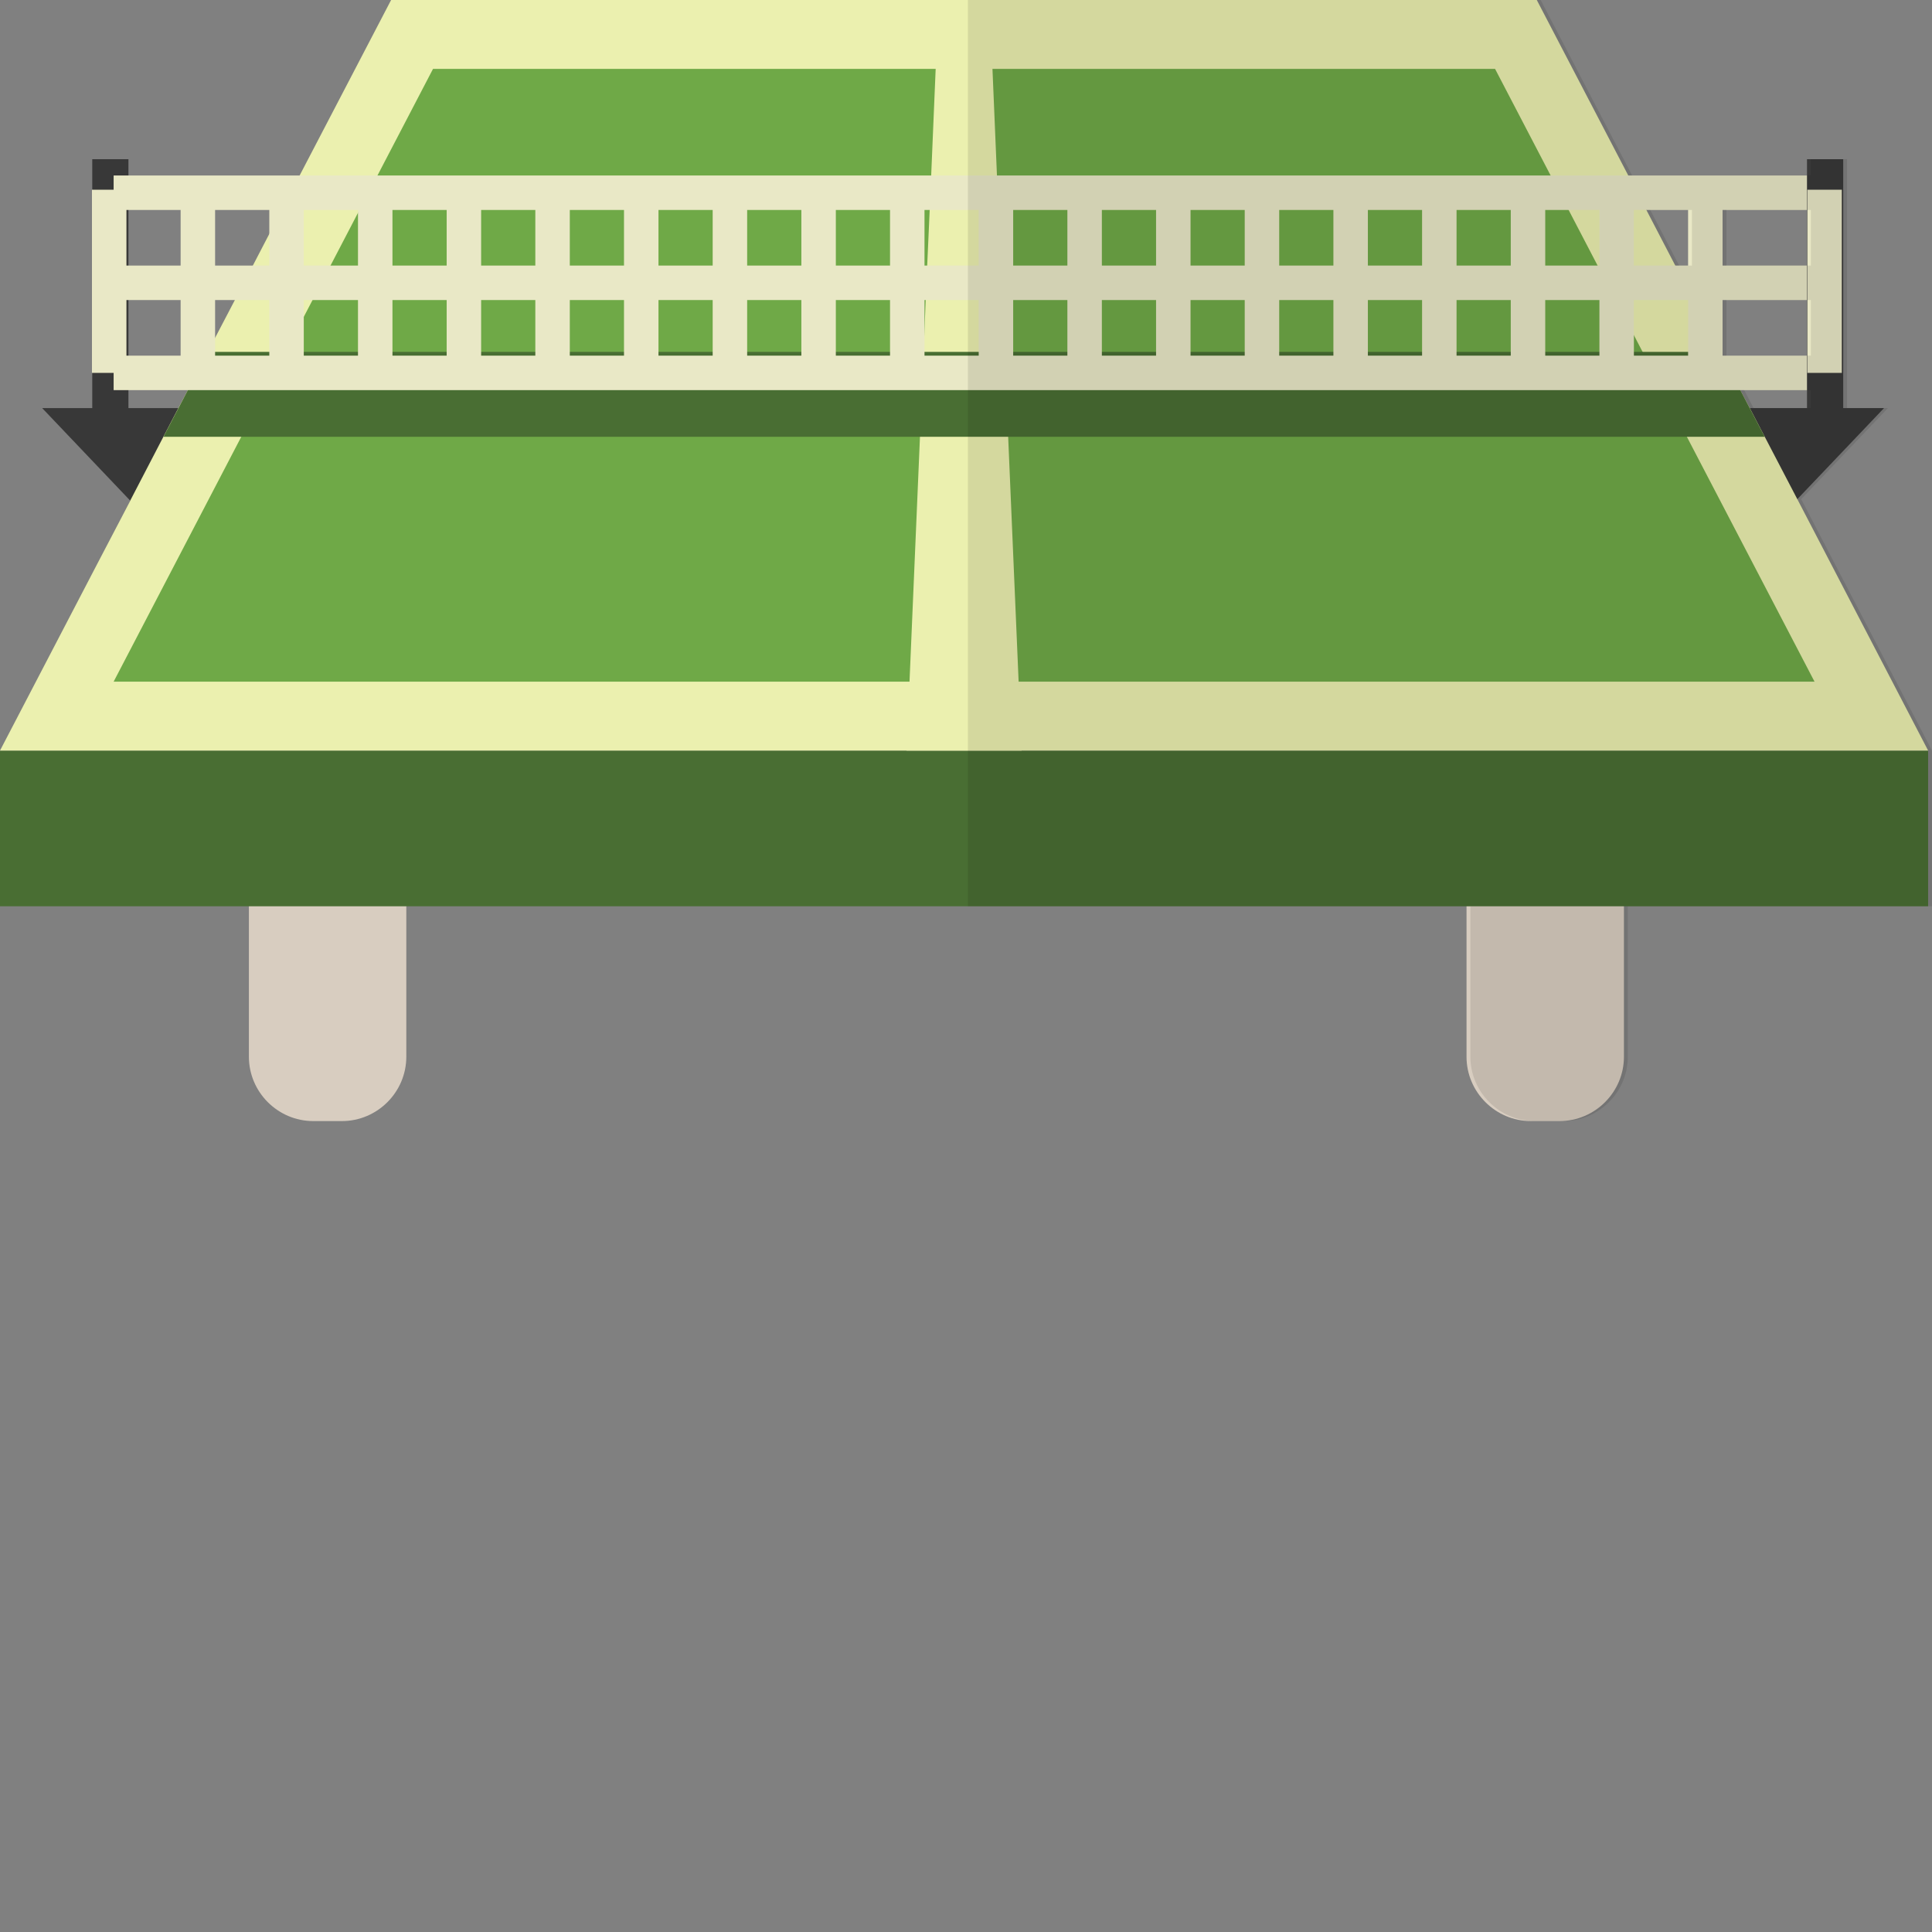
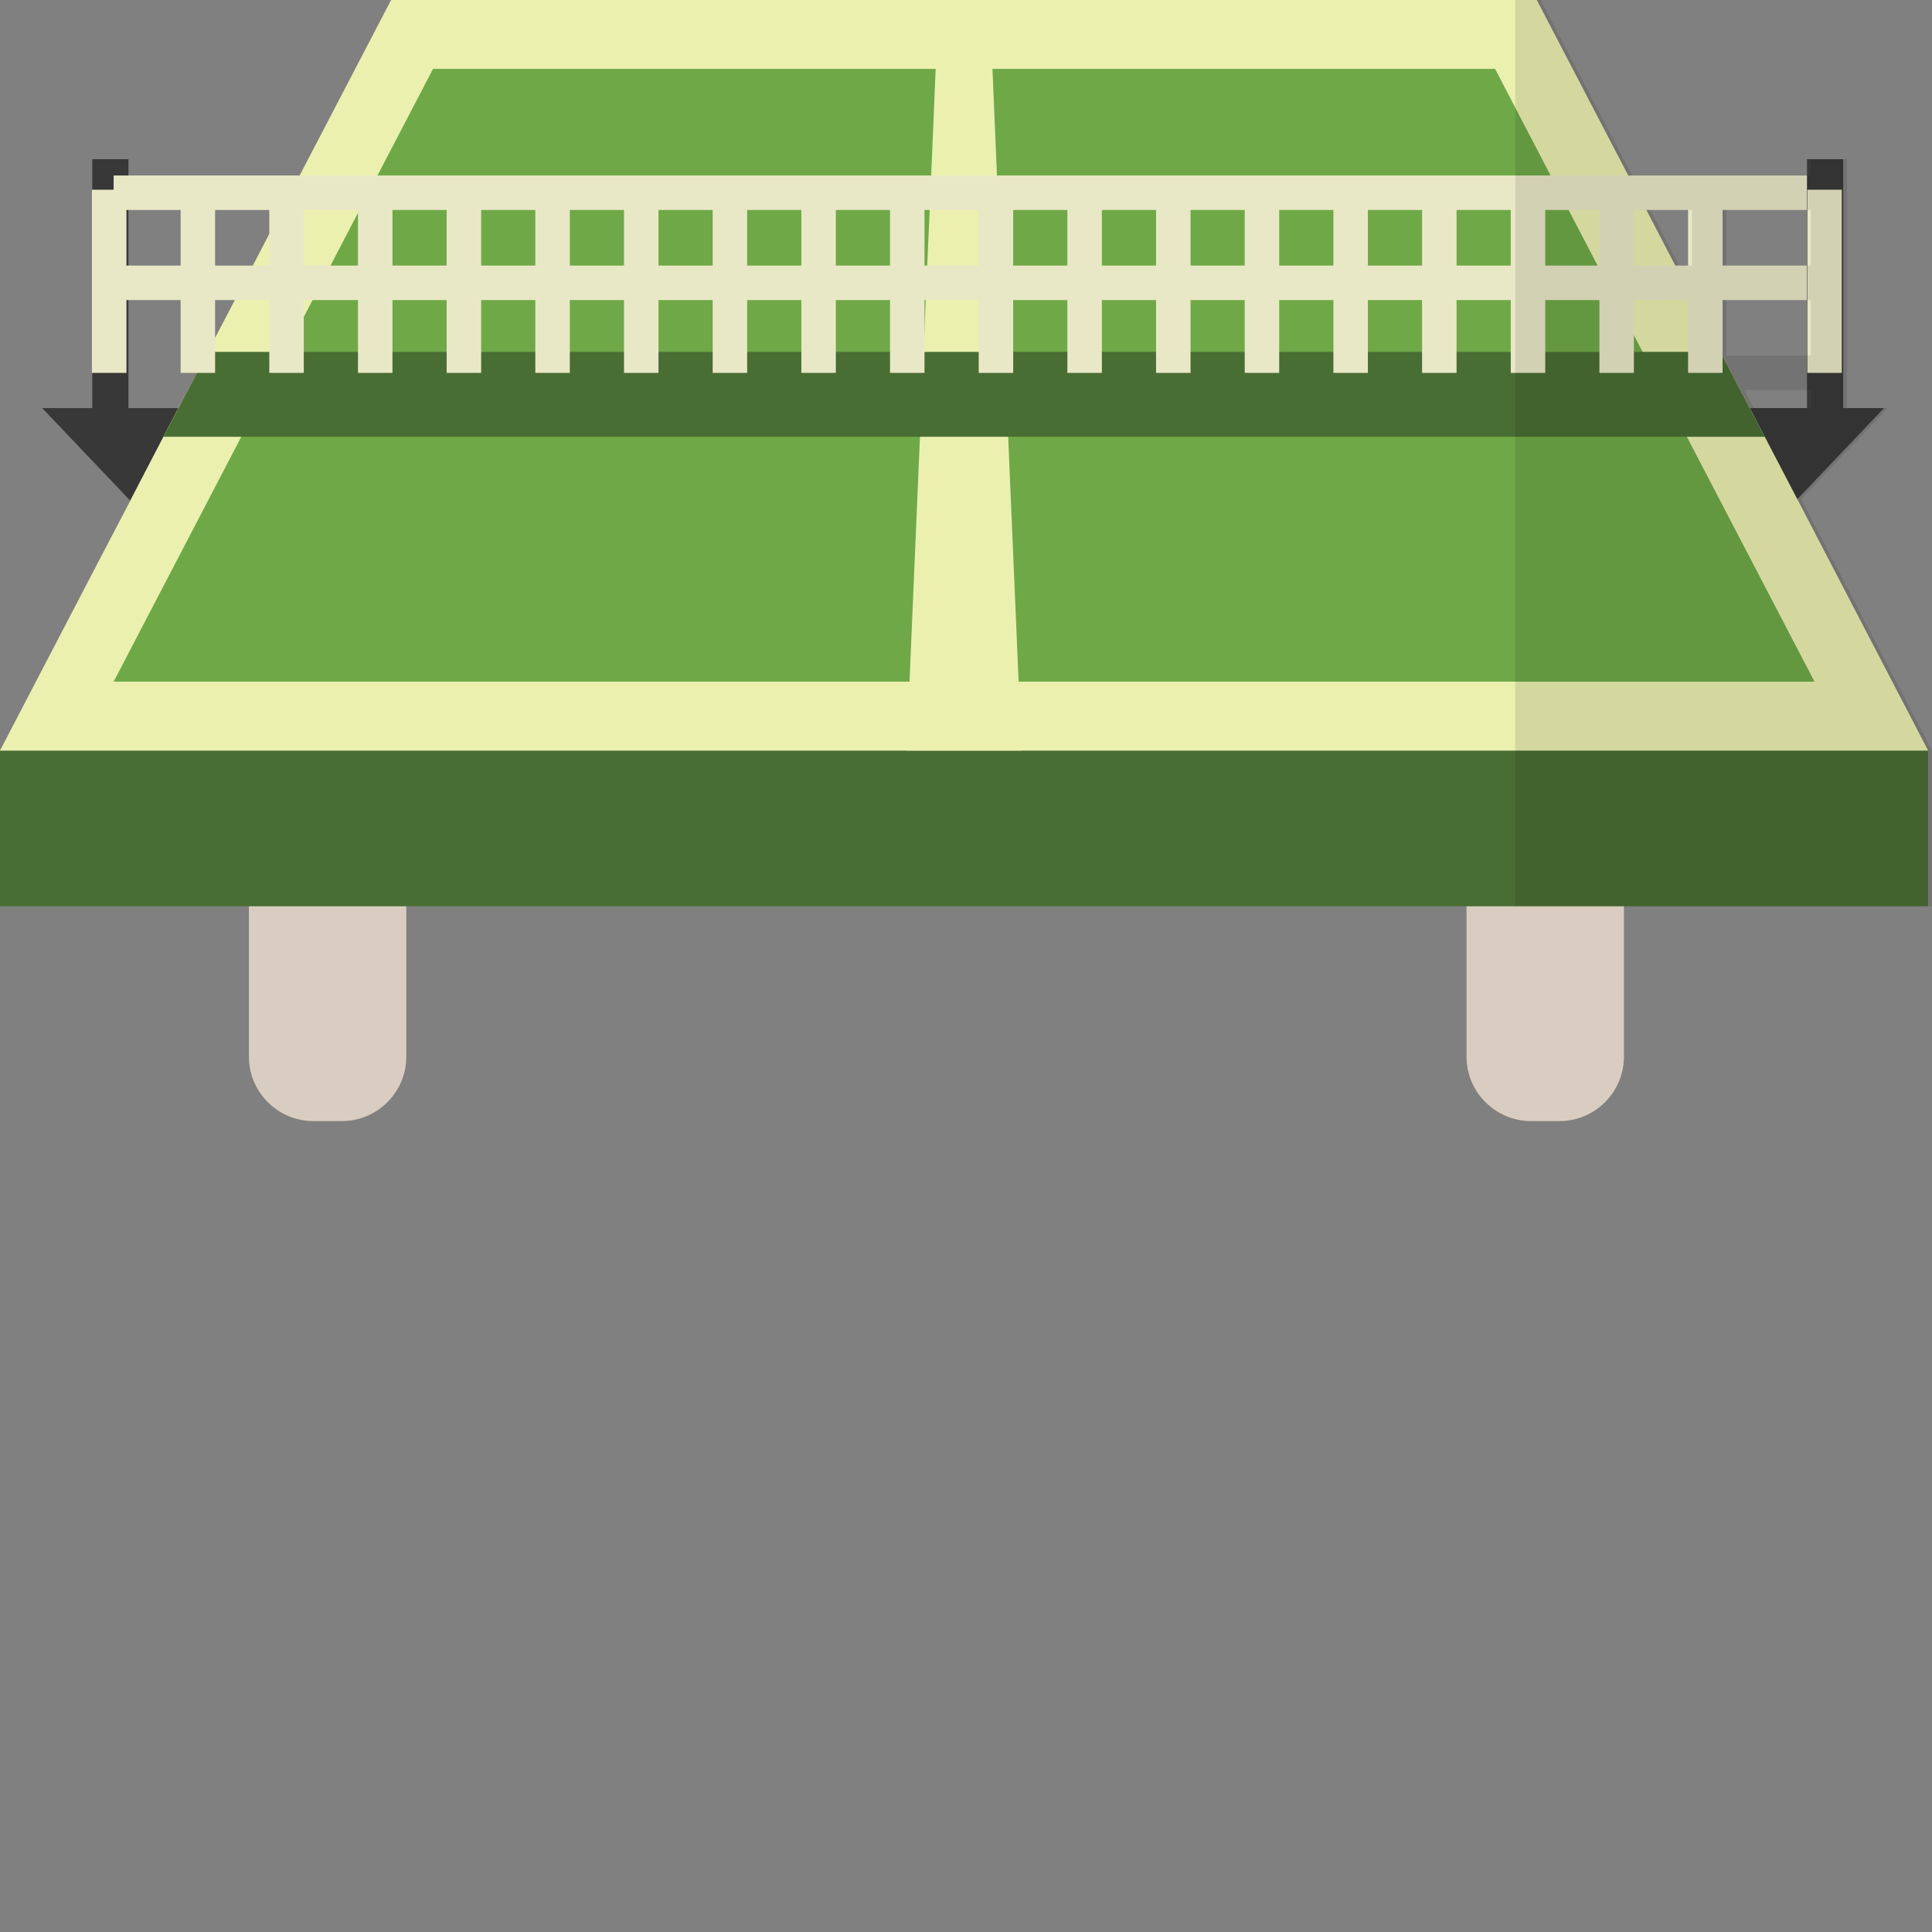
<svg xmlns="http://www.w3.org/2000/svg" version="1.1" id="_x36_" viewBox="0 0 512 512" xml:space="preserve">
  <rect x="0" y="0" width="512" height="512" fill="#808080" stroke="none" />
  <g>
    <g>
      <path style="fill:#383838;" d="M51.978,108.15c-6.233,0-40.8,0-40.8,0l30.034,31.566L51.978,108.15z" />
      <path style="fill:#383838;" d="M458.455,108.15c6.238,0,40.829,0,40.829,0l-30.055,31.566L458.455,108.15z" />
      <g>
        <g>
          <path style="fill-rule:evenodd;clip-rule:evenodd;fill:#D8CDC0;" d="M90.615,297.098h-7.592      c-9.385,0-17.063-7.678-17.063-17.063v-51.088c0-9.385,7.678-17.063,17.063-17.063h7.592c9.385,0,17.063,7.678,17.063,17.063      v51.088C107.678,289.419,100,297.098,90.615,297.098z" />
          <path style="fill-rule:evenodd;clip-rule:evenodd;fill:#D8CDC0;" d="M413.298,297.098h-7.592      c-9.385,0-17.063-7.678-17.063-17.063v-51.088c0-9.385,7.678-17.063,17.063-17.063h7.592c9.385,0,17.063,7.678,17.063,17.063      v51.088C430.361,289.419,422.682,297.098,413.298,297.098z" />
        </g>
        <rect y="198.911" style="fill-rule:evenodd;clip-rule:evenodd;fill:#496E33;" width="510.975" height="41.261" />
        <polygon style="fill-rule:evenodd;clip-rule:evenodd;fill:#EBF0AF;" points="510.975,198.911 0,198.911 26.275,148.473      34.527,132.695 34.527,132.629 43.307,115.729 47.268,108.137 47.797,107.146 49.777,103.383 52.154,98.828 54.53,94.273      55.058,93.283 56.973,89.586 58.491,86.681 62.255,79.485 67.008,70.374 71.365,61.991 74.666,55.653 77.438,50.305      79.419,46.476 103.647,0 407.262,0 417.825,20.267 431.491,46.476 436.31,55.653 443.968,70.374 447.335,76.778 448.721,79.485      452.484,86.681 455.917,93.283 456.445,94.273 456.511,94.405 461.198,103.383 463.179,107.146 463.707,108.137 467.668,115.729      476.316,132.299    " />
        <polygon style="fill-rule:evenodd;clip-rule:evenodd;fill:#6FA947;" points="30.114,180.648 114.754,18.259 396.21,18.259      480.871,180.648    " />
        <polygon style="fill-rule:evenodd;clip-rule:evenodd;fill:#EBF0AF;" points="270.738,198.911 240.237,198.911 241.03,180.624      243.803,115.729 244.331,103.383 244.529,98.828 244.727,94.273 244.793,93.283 244.991,87.869 245.321,79.485 245.717,70.374      246.377,55.653 246.774,46.476 247.962,18.287 248.754,0 262.221,0 263.014,18.287 264.202,46.476 264.4,50.305 264.598,55.653      265.258,70.374 265.654,79.485 266.183,93.283 266.249,94.273 266.447,98.828 266.645,103.383 267.173,115.729 269.945,180.624         " />
      </g>
      <polygon style="fill-rule:evenodd;clip-rule:evenodd;fill:#496E33;" points="467.667,115.759 43.319,115.759 47.826,107.142     55.073,93.257 455.914,93.257 463.16,107.142   " />
      <g>
        <rect x="47.869" y="50.281" style="fill:#E9E8C6;" width="9.135" height="48.538" />
      </g>
      <g>
        <rect x="71.369" y="50.281" style="fill:#E9E8C6;" width="9.135" height="48.538" />
      </g>
      <g>
        <rect x="94.87" y="50.281" style="fill:#E9E8C6;" width="9.135" height="48.538" />
      </g>
      <g>
        <rect x="118.37" y="50.281" style="fill:#E9E8C6;" width="9.135" height="48.538" />
      </g>
      <g>
        <rect x="141.868" y="50.281" style="fill:#E9E8C6;" width="9.135" height="48.538" />
      </g>
      <g>
        <rect x="165.368" y="50.281" style="fill:#E9E8C6;" width="9.135" height="48.538" />
      </g>
      <g>
        <g>
          <rect x="188.869" y="50.281" style="fill:#E9E8C6;" width="9.135" height="48.538" />
        </g>
      </g>
      <g>
        <g>
          <rect x="212.369" y="50.281" style="fill:#E9E8C6;" width="9.135" height="48.538" />
        </g>
      </g>
      <g>
        <g>
          <rect x="235.867" y="50.281" style="fill:#E9E8C6;" width="9.135" height="48.538" />
        </g>
      </g>
      <g>
        <g>
          <rect x="259.367" y="50.281" style="fill:#E9E8C6;" width="9.135" height="48.538" />
        </g>
      </g>
      <g>
        <rect x="282.867" y="50.281" style="fill:#E9E8C6;" width="9.135" height="48.538" />
      </g>
      <g>
        <rect x="306.368" y="50.281" style="fill:#E9E8C6;" width="9.135" height="48.538" />
      </g>
      <g>
        <rect x="329.865" y="50.281" style="fill:#E9E8C6;" width="9.135" height="48.538" />
      </g>
      <g>
        <rect x="353.366" y="50.281" style="fill:#E9E8C6;" width="9.135" height="48.538" />
      </g>
      <g>
        <rect x="376.866" y="50.281" style="fill:#E9E8C6;" width="9.135" height="48.538" />
      </g>
      <g>
        <rect x="400.367" y="50.281" style="fill:#E9E8C6;" width="9.135" height="48.538" />
      </g>
      <g>
        <rect x="423.864" y="50.281" style="fill:#E9E8C6;" width="9.135" height="48.538" />
      </g>
      <g>
        <rect x="447.365" y="50.281" style="fill:#E9E8C6;" width="9.135" height="48.538" />
      </g>
      <rect x="24.449" y="42.189" style="fill:#383838;" width="9.589" height="76.236" />
      <g>
        <rect x="24.372" y="50.281" style="fill:#E9E8C6;" width="9.135" height="48.538" />
      </g>
      <g>
        <g>
          <rect x="30.114" y="46.508" style="fill:#E9E8C6;" width="450.645" height="9.135" />
        </g>
      </g>
      <g>
        <g>
          <rect x="30.114" y="70.38" style="fill:#E9E8C6;" width="450.645" height="9.135" />
        </g>
      </g>
      <g>
        <g>
-           <rect x="30.114" y="94.252" style="fill:#E9E8C6;" width="450.645" height="9.135" />
-         </g>
+           </g>
      </g>
      <rect x="478.872" y="42.189" style="fill:#383838;" width="9.595" height="76.236" />
      <g>
        <rect x="478.963" y="50.281" style="fill:#E9E8C6;" width="9.135" height="48.538" />
      </g>
    </g>
-     <path style="opacity:0.1;" d="M477.341,132.299l-0.009-0.017l22.976-24.132c0,0-4.643,0-10.816,0V42.188h-9.595v4.319h-47.366   l-0.016-0.031l-13.665-26.209L408.287,0h-145.04h-6.735v240.172h133.155v39.863c0,9.384,7.678,17.063,17.063,17.063h7.593   c9.384,0,17.062-7.678,17.062-17.063v-39.863H512v-41.261L477.341,132.299z M457.524,55.643h22.373V70.38h-22.373V55.643z    M448.389,70.38h-3.393l-0.003-0.005l-7.659-14.722l-0.005-0.01h11.06V70.38z M457.524,79.515h22.373v14.737h-22.373V79.515z    M464.732,108.137l-0.529-0.991l-1.898-3.605l-0.081-0.154h17.672v4.763c-5.544,0-11.086,0-15.159,0L464.732,108.137z" />
+     <path style="opacity:0.1;" d="M477.341,132.299l-0.009-0.017l22.976-24.132c0,0-4.643,0-10.816,0V42.188h-9.595v4.319h-47.366   l-0.016-0.031l-13.665-26.209L408.287,0h-6.735v240.172h133.155v39.863c0,9.384,7.678,17.063,17.063,17.063h7.593   c9.384,0,17.062-7.678,17.062-17.063v-39.863H512v-41.261L477.341,132.299z M457.524,55.643h22.373V70.38h-22.373V55.643z    M448.389,70.38h-3.393l-0.003-0.005l-7.659-14.722l-0.005-0.01h11.06V70.38z M457.524,79.515h22.373v14.737h-22.373V79.515z    M464.732,108.137l-0.529-0.991l-1.898-3.605l-0.081-0.154h17.672v4.763c-5.544,0-11.086,0-15.159,0L464.732,108.137z" />
  </g>
</svg>